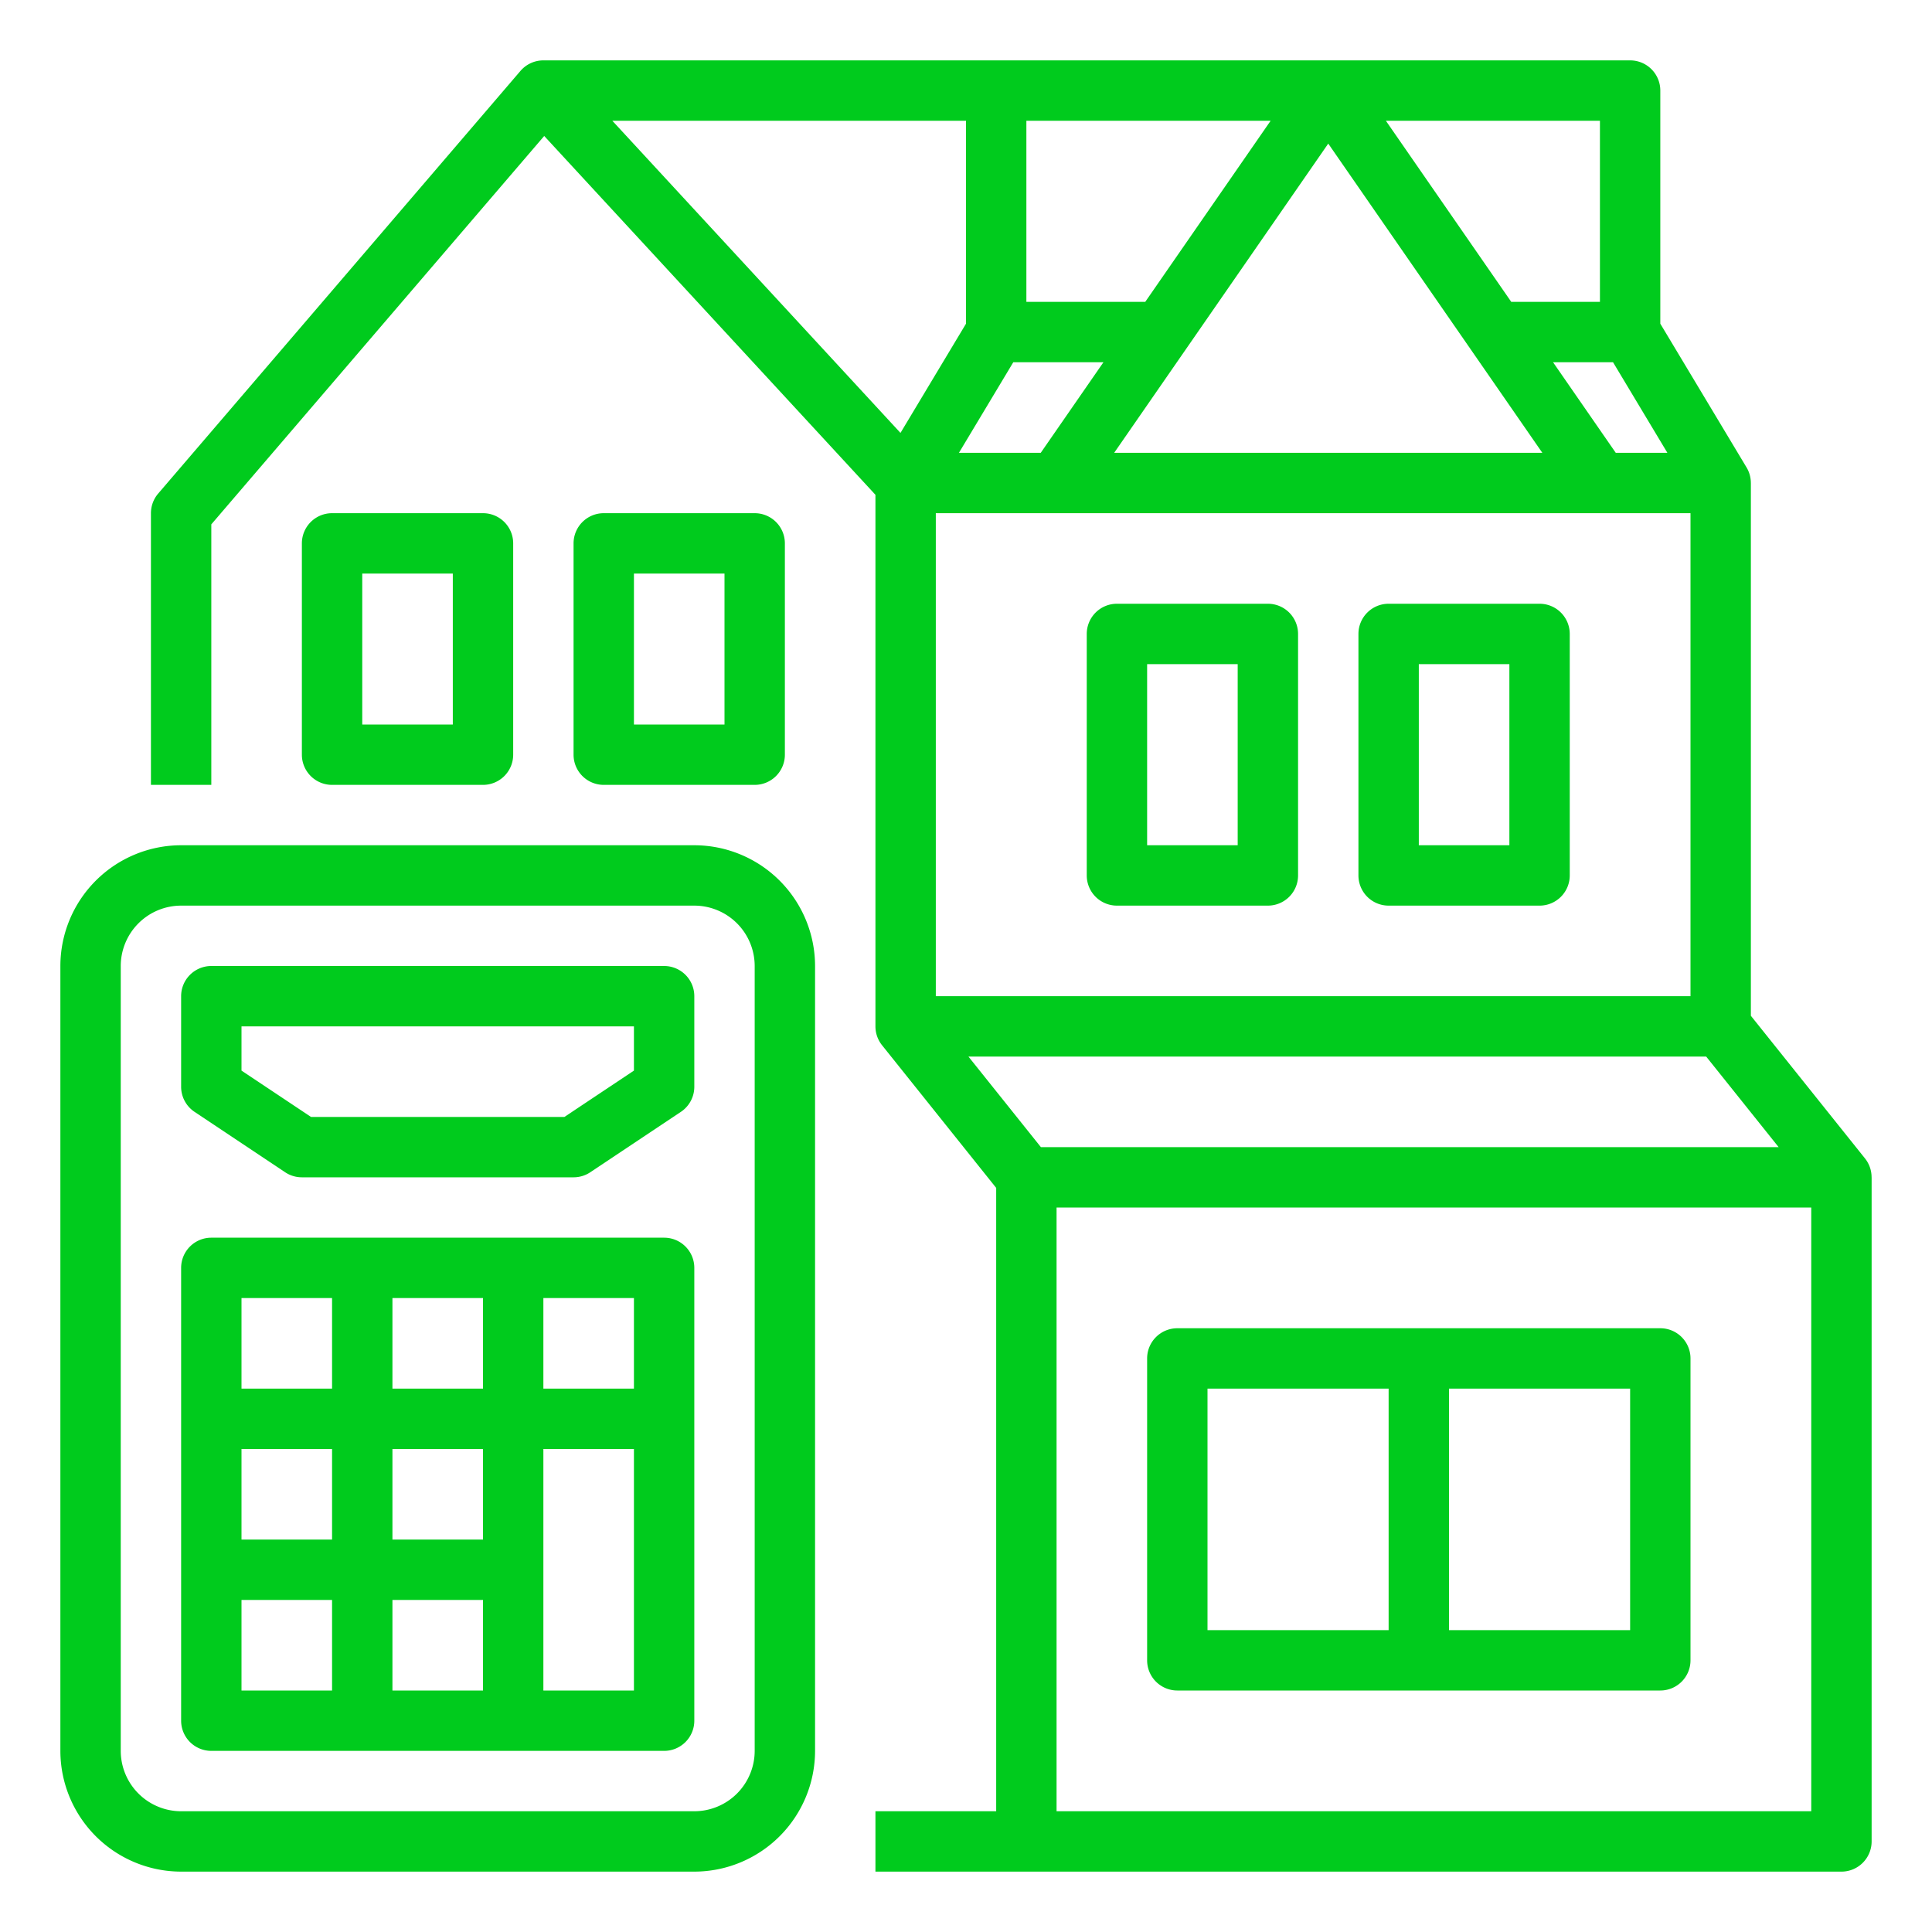
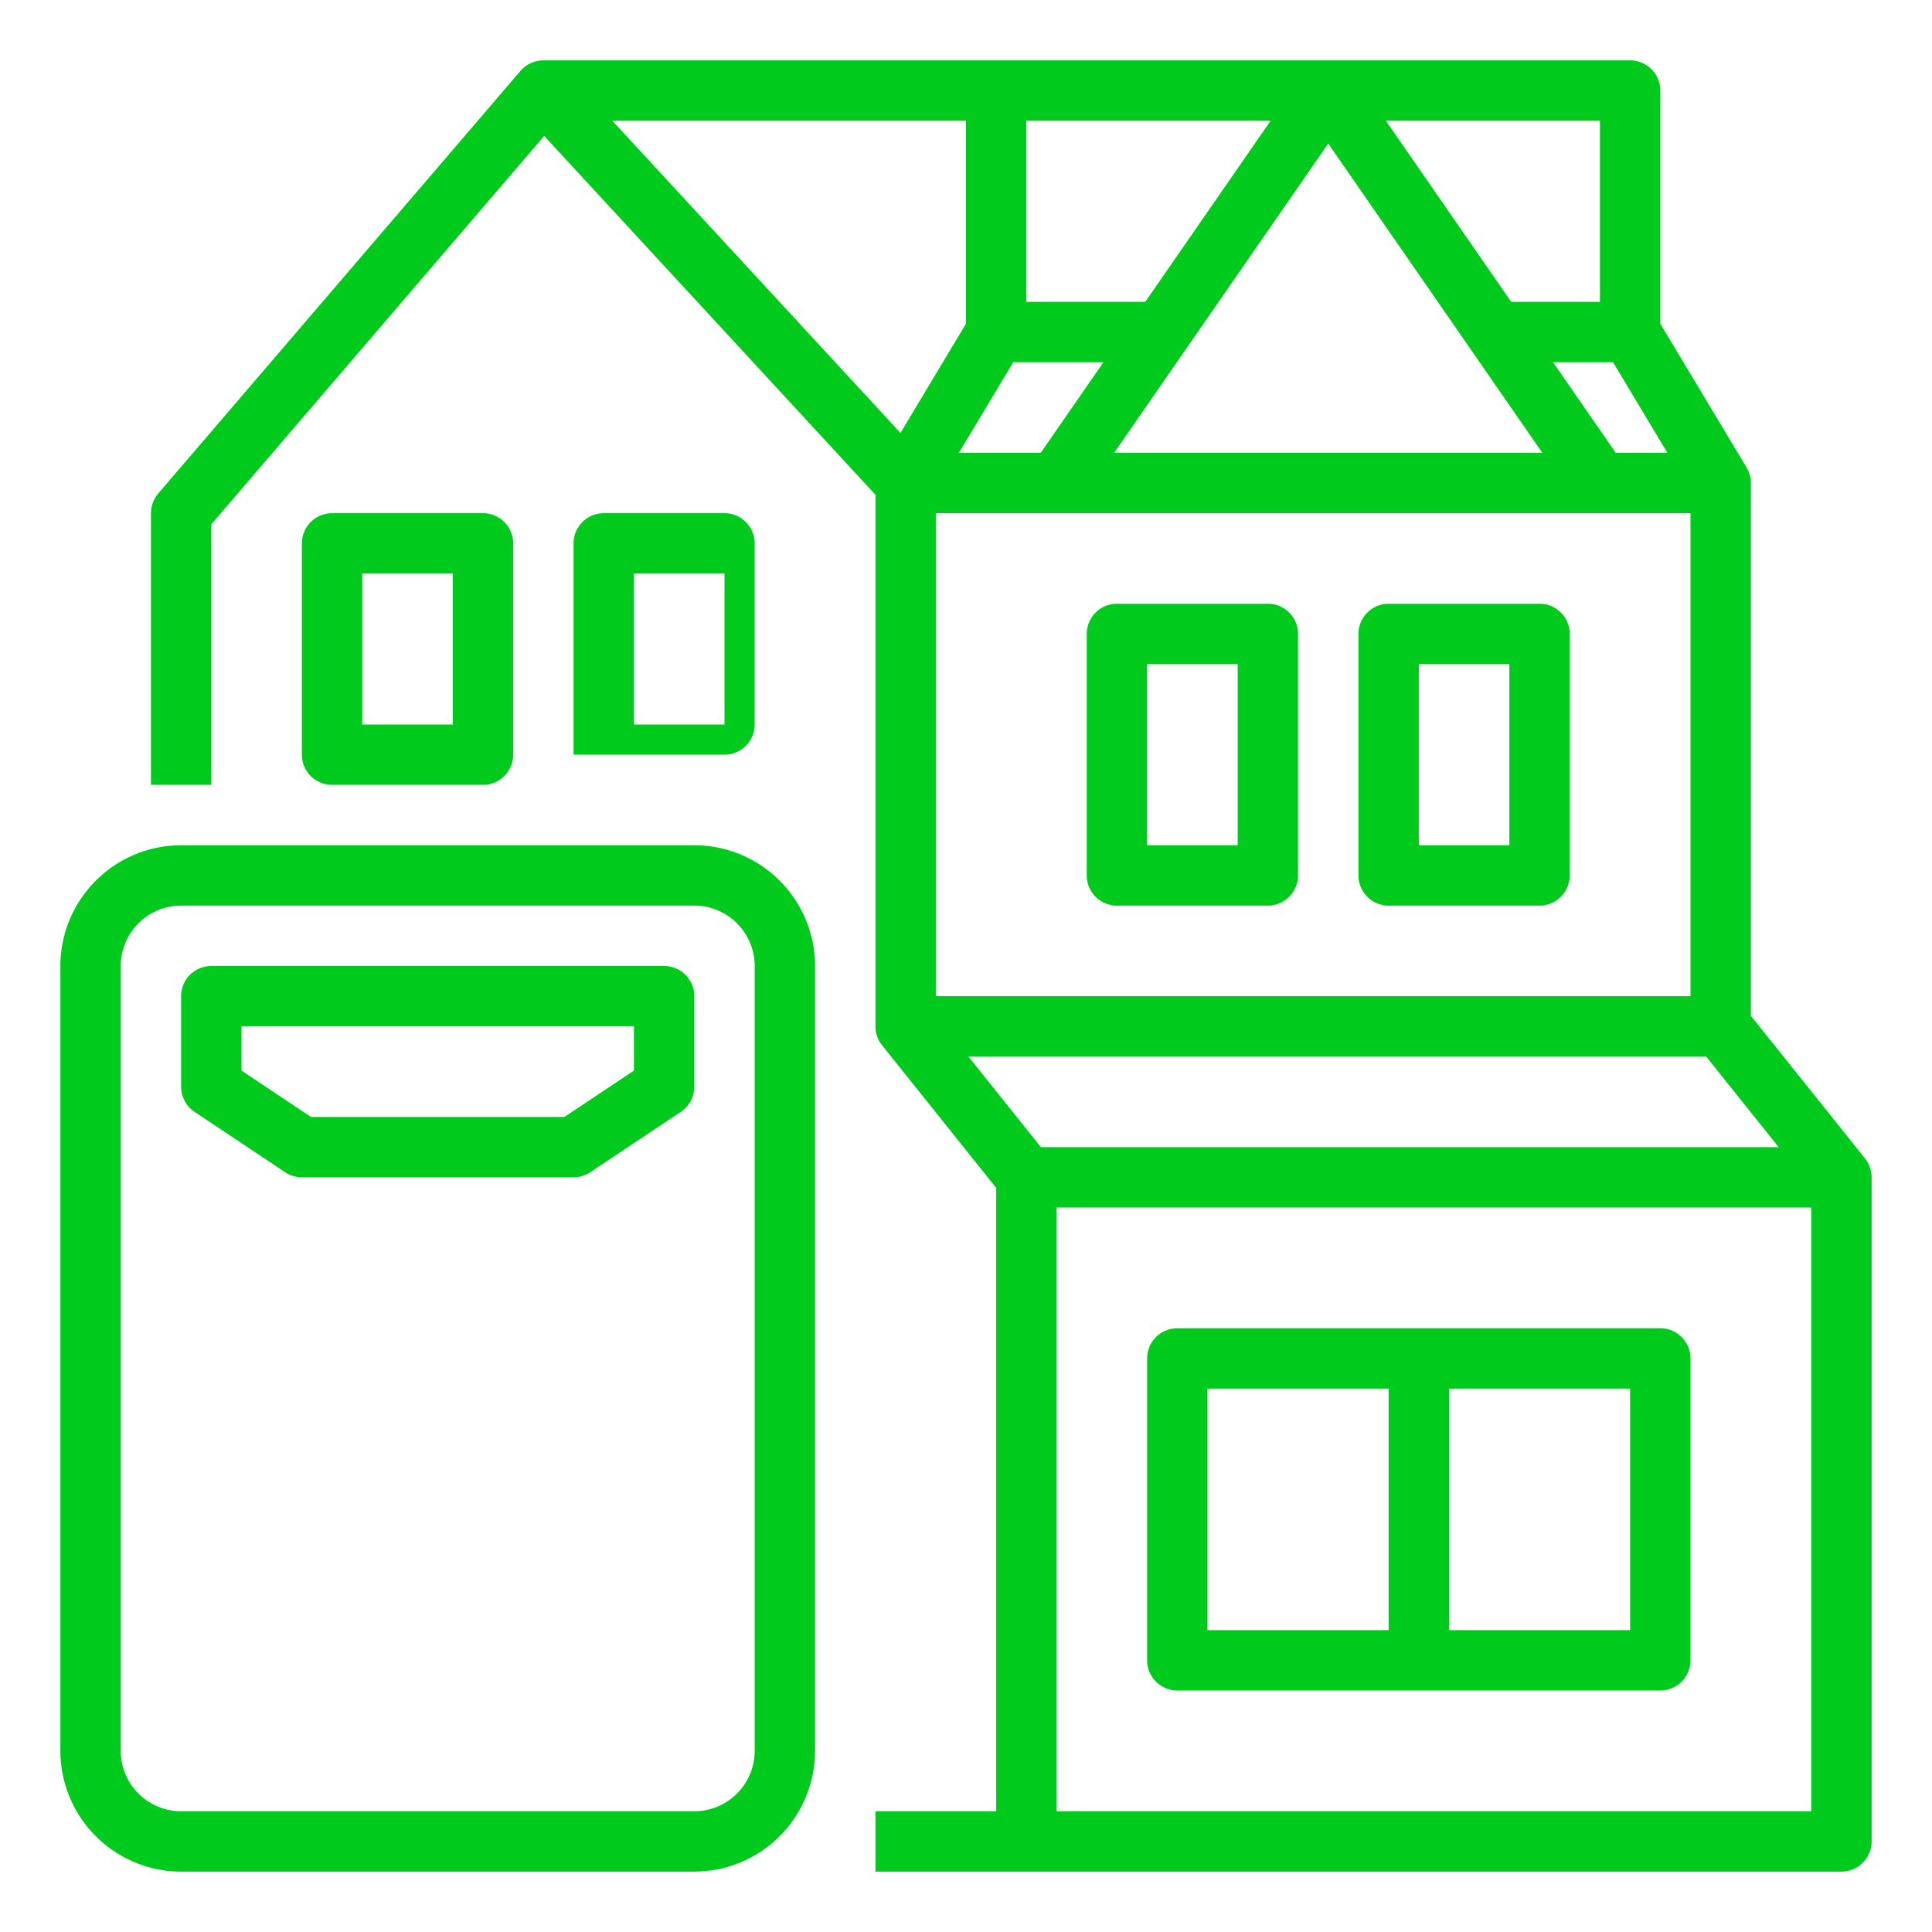
<svg xmlns="http://www.w3.org/2000/svg" version="1.1" width="512" height="512" x="0" y="0" viewBox="0 0 512 512" style="enable-background:new 0 0 512 512" xml:space="preserve" class="">
  <g>
    <path d="M48,496H184a32.036,32.036,0,0,0,32-32V256a32.036,32.036,0,0,0-32-32H48a32.036,32.036,0,0,0-32,32V464A32.036,32.036,0,0,0,48,496ZM32,256a16.018,16.018,0,0,1,16-16H184a16.018,16.018,0,0,1,16,16V464a16.018,16.018,0,0,1-16,16H48a16.018,16.018,0,0,1-16-16Z" fill="#00cb1d" data-original="#000000" style="" class="" />
    <path d="M51.562,294.656l24,16A7.996,7.996,0,0,0,80,312h72a7.996,7.996,0,0,0,4.438-1.344l24-16A7.999,7.999,0,0,0,184,288V264a8,8,0,0,0-8-8H56a8,8,0,0,0-8,8v24A7.999,7.999,0,0,0,51.562,294.656ZM64,272H168v11.719L149.578,296H82.422L64,283.719Z" fill="#00cb1d" data-original="#000000" style="" class="" />
-     <path d="M56,464H176a8,8,0,0,0,8-8V336a8,8,0,0,0-8-8H56a8,8,0,0,0-8,8V456A8,8,0,0,0,56,464Zm72-56H104V384h24Zm-40,0H64V384H88ZM64,424H88v24H64Zm40,0h24v24H104Zm64,24H144V384h24Zm0-80H144V344h24Zm-40,0H104V344h24ZM64,344H88v24H64Z" fill="#00cb1d" data-original="#000000" style="" class="" />
    <path d="M440,352H312a8,8,0,0,0-8,8v80a8,8,0,0,0,8,8H440a8,8,0,0,0,8-8V360A8,8,0,0,0,440,352ZM320,368h48v64H320Zm112,64H384V368h48Z" fill="#00cb1d" data-original="#000000" style="" class="" />
    <path d="M232,480v16H488a8,8,0,0,0,8-8V312h-.011a7.987,7.987,0,0,0-1.741-4.998L464,269.194V128h-.006a7.988,7.988,0,0,0-1.134-4.116L440,85.784V24a8,8,0,0,0-8-8H144v.007c-.049-0-.098-.006-.147-.005a8.002,8.002,0,0,0-5.927,2.792l-96,112A8.002,8.002,0,0,0,40,136v72H56V138.959L144.221,36.034,232,131.128V272a8,8,0,0,0,1.753,4.998L264,314.806V480Zm43.845-176L256.645,280H452.155L471.355,304ZM448,136V264H248V136ZM295.269,120,352,38.055,408.731,120Zm-19.46,0H254.129L268.529,96h23.894ZM256,85.784l-17.365,28.942L162.272,32H256ZM428.192,120,411.576,96H427.471l14.4,24ZM424,80H400.499L367.269,32H424ZM336.731,32,303.501,80H272V32ZM280,320H480V480H280Z" fill="#00cb1d" data-original="#000000" style="" class="" />
    <path d="M88,136a8,8,0,0,0-8,8v56a8,8,0,0,0,8,8h40a8,8,0,0,0,8-8V144a8,8,0,0,0-8-8Zm32,56H96V152h24Z" fill="#00cb1d" data-original="#000000" style="" class="" />
-     <path d="M160,136a8,8,0,0,0-8,8v56a8,8,0,0,0,8,8h40a8,8,0,0,0,8-8V144a8,8,0,0,0-8-8Zm32,56H168V152h24Z" fill="#00cb1d" data-original="#000000" style="" class="" />
+     <path d="M160,136a8,8,0,0,0-8,8v56h40a8,8,0,0,0,8-8V144a8,8,0,0,0-8-8Zm32,56H168V152h24Z" fill="#00cb1d" data-original="#000000" style="" class="" />
    <path d="M296,240h40a8,8,0,0,0,8-8V168a8,8,0,0,0-8-8H296a8,8,0,0,0-8,8v64A8,8,0,0,0,296,240Zm8-64h24v48H304Z" fill="#00cb1d" data-original="#000000" style="" class="" />
    <path d="M368,240h40a8,8,0,0,0,8-8V168a8,8,0,0,0-8-8H368a8,8,0,0,0-8,8v64A8,8,0,0,0,368,240Zm8-64h24v48H376Z" fill="#00cb1d" data-original="#000000" style="" class="" />
  </g>
</svg>